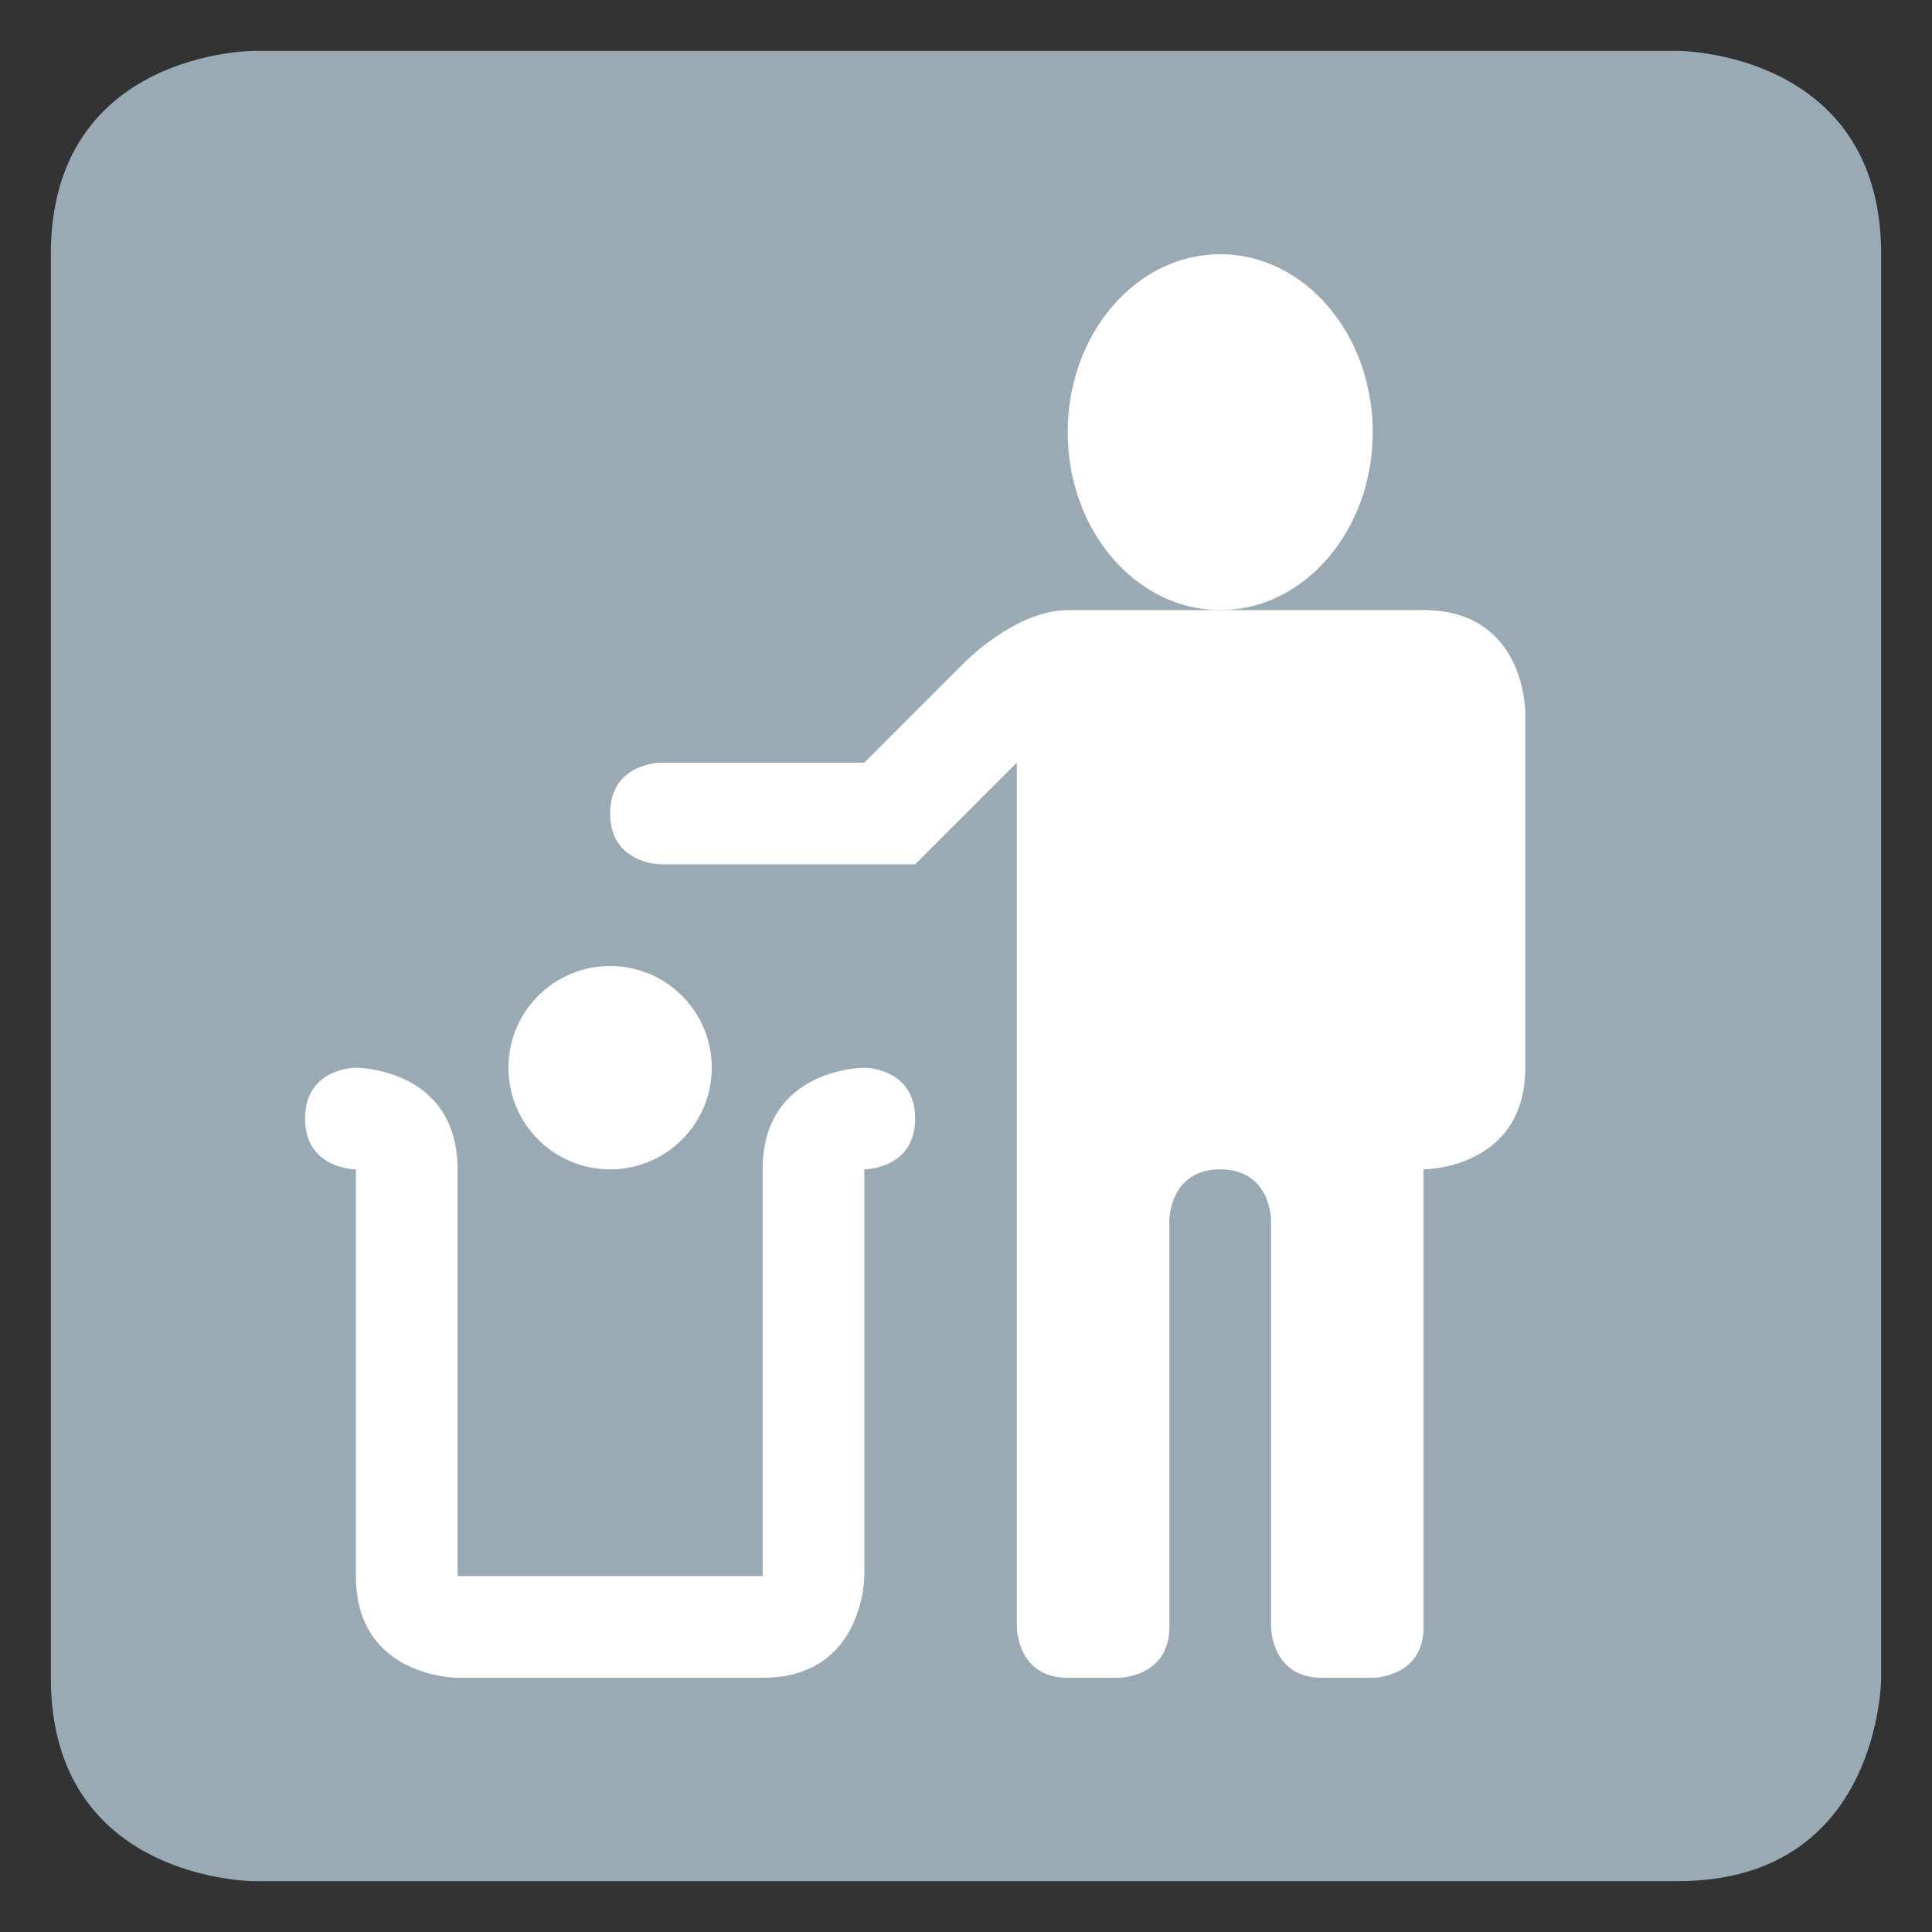
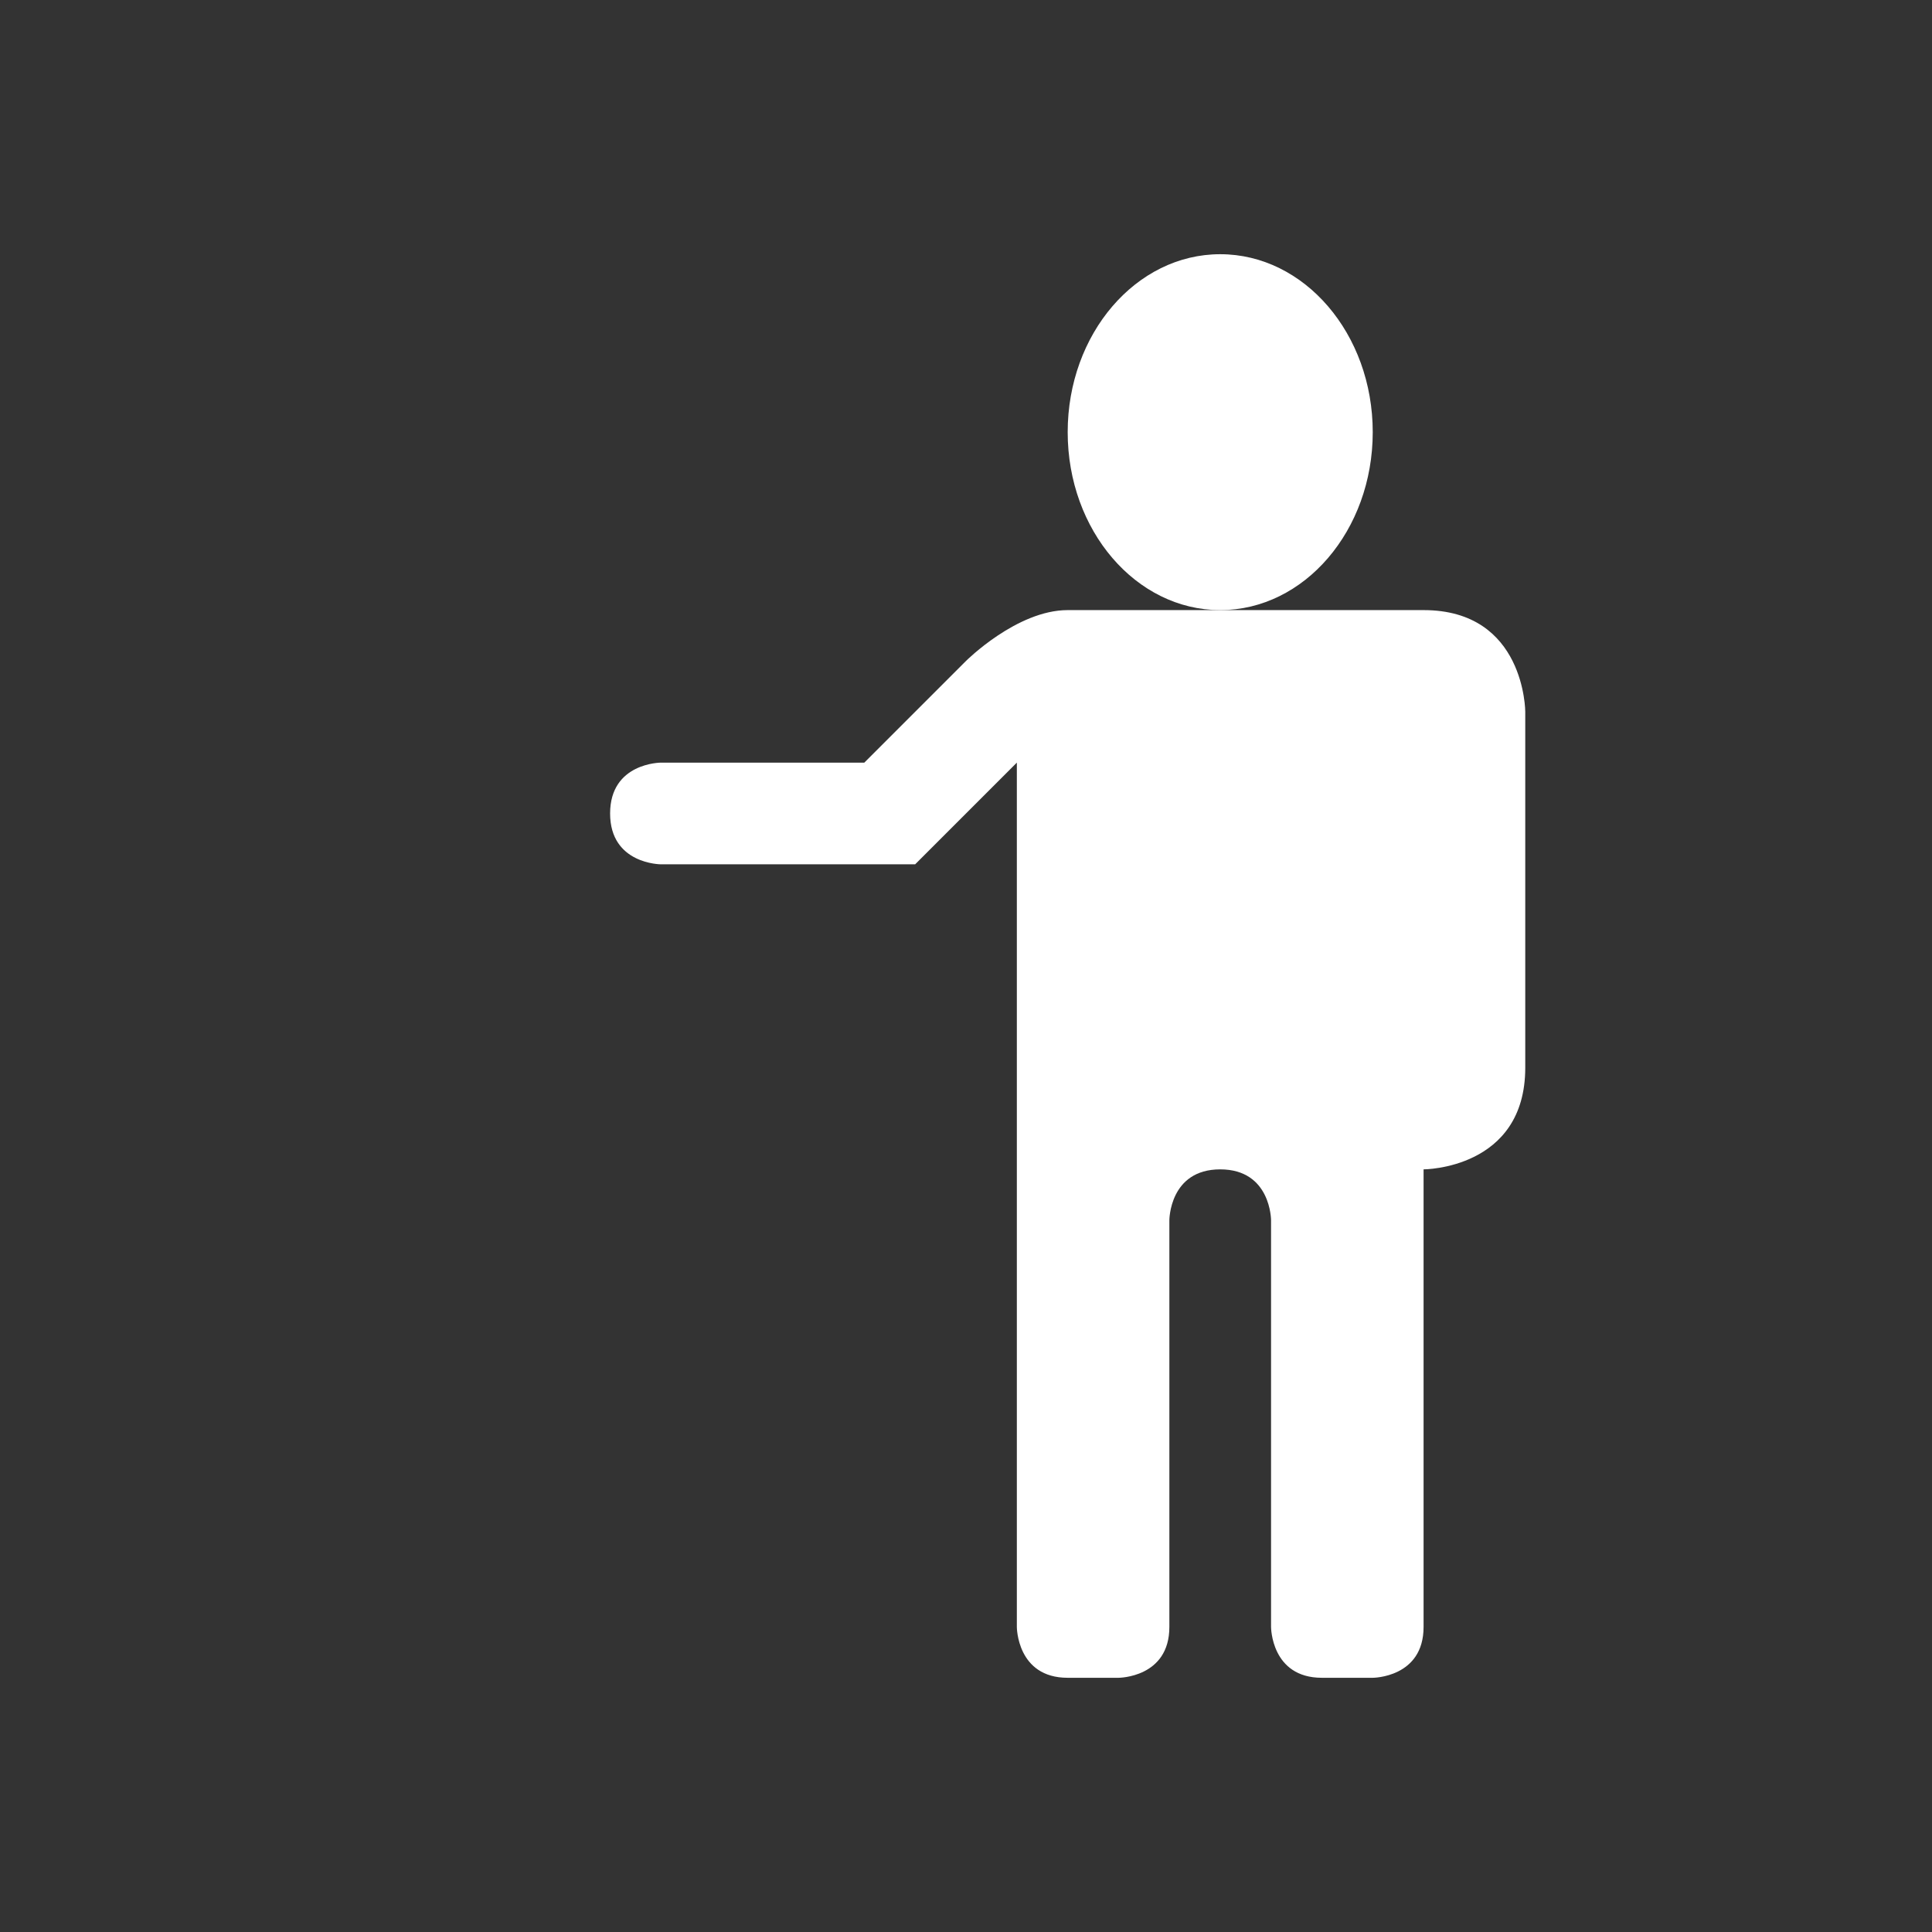
<svg xmlns="http://www.w3.org/2000/svg" version="1.1" width="47.5" height="47.5" id="svg2" xml:space="preserve">
  <rect width="100%" height="100%" fill="#333333" stroke="none" />
  <defs id="defs6">
    <clipPath id="clipPath18">
      <path d="M 0,38 38,38 38,0 0,0 0,38 z" id="path20" />
    </clipPath>
  </defs>
  <g transform="matrix(1.25,0,0,-1.25,0,47.5)" id="g12">
    <g id="g14">
      <g clip-path="url(#clipPath18)" id="g16">
        <g transform="translate(1,33)" id="g22">
-           <path d="m 0,0 c 0,4 4,4 4,4 l 28,0 c 0,0 4,0 4,-4 l 0,-28 c 0,0 0,-4 -4,-4 l -28,0 c 0,0 -4,0 -4,4 L 0,0 z" id="path24" style="fill:#99aab5;fill-opacity:1;fill-rule:nonzero;stroke:none" />
-         </g>
+           </g>
        <g transform="translate(27,29.5)" id="g26">
          <path d="m 0,0 c 0,-1.933 -1.344,-3.5 -3,-3.5 -1.656,0 -3,1.567 -3,3.5 0,1.933 1.344,3.5 3,3.5 1.656,0 3,-1.567 3,-3.5" id="path28" style="fill:#ffffff;fill-opacity:1;fill-rule:nonzero;stroke:none" />
        </g>
        <g transform="translate(30,24)" id="g30">
          <path d="m 0,0 c 0,0 0,2 -2,2 l -7,0 c -1,0 -2,-1 -2,-1 l -2,-2 -4,0 c 0,0 -1,0 -1,-1 0,-1 1,-1 1,-1 l 3,0 2,0 2,2 0,-17 c 0,0 0,-1 1,-1 l 1,0 c 0,0 1,0 1,1 l 0,8 c 0,0 0,1 1,1 1,0 1,-1 1,-1 l 0,-8 c 0,0 0,-1 1,-1 l 1,0 c 0,0 1,0 1,1 l 0,9 c 0,0 2,0 2,2 l 0,7 z" id="path32" style="fill:#ffffff;fill-opacity:1;fill-rule:nonzero;stroke:none" />
        </g>
        <g transform="translate(7,15)" id="g34">
-           <path d="m 0,0 c 0,0 -1,0 -1,1 0,1 1,1 1,1 0,0 2,0 2,-2 l 0,-8 6,0 0,8 c 0,2 2,2 2,2 0,0 1,0 1,-1 0,-1 -1,-1 -1,-1 l 0,-8 c 0,0 0,-2 -2,-2 l -6,0 c 0,0 -2,0 -2,2 l 0,8 z" id="path36" style="fill:#ffffff;fill-opacity:1;fill-rule:nonzero;stroke:none" />
-         </g>
+           </g>
        <g transform="translate(14,17)" id="g38">
-           <path d="m 0,0 c 0,-1.104 -0.896,-2 -2,-2 -1.104,0 -2,0.896 -2,2 0,1.104 0.896,2 2,2 1.104,0 2,-0.896 2,-2" id="path40" style="fill:#ffffff;fill-opacity:1;fill-rule:nonzero;stroke:none" />
-         </g>
+           </g>
      </g>
    </g>
  </g>
</svg>